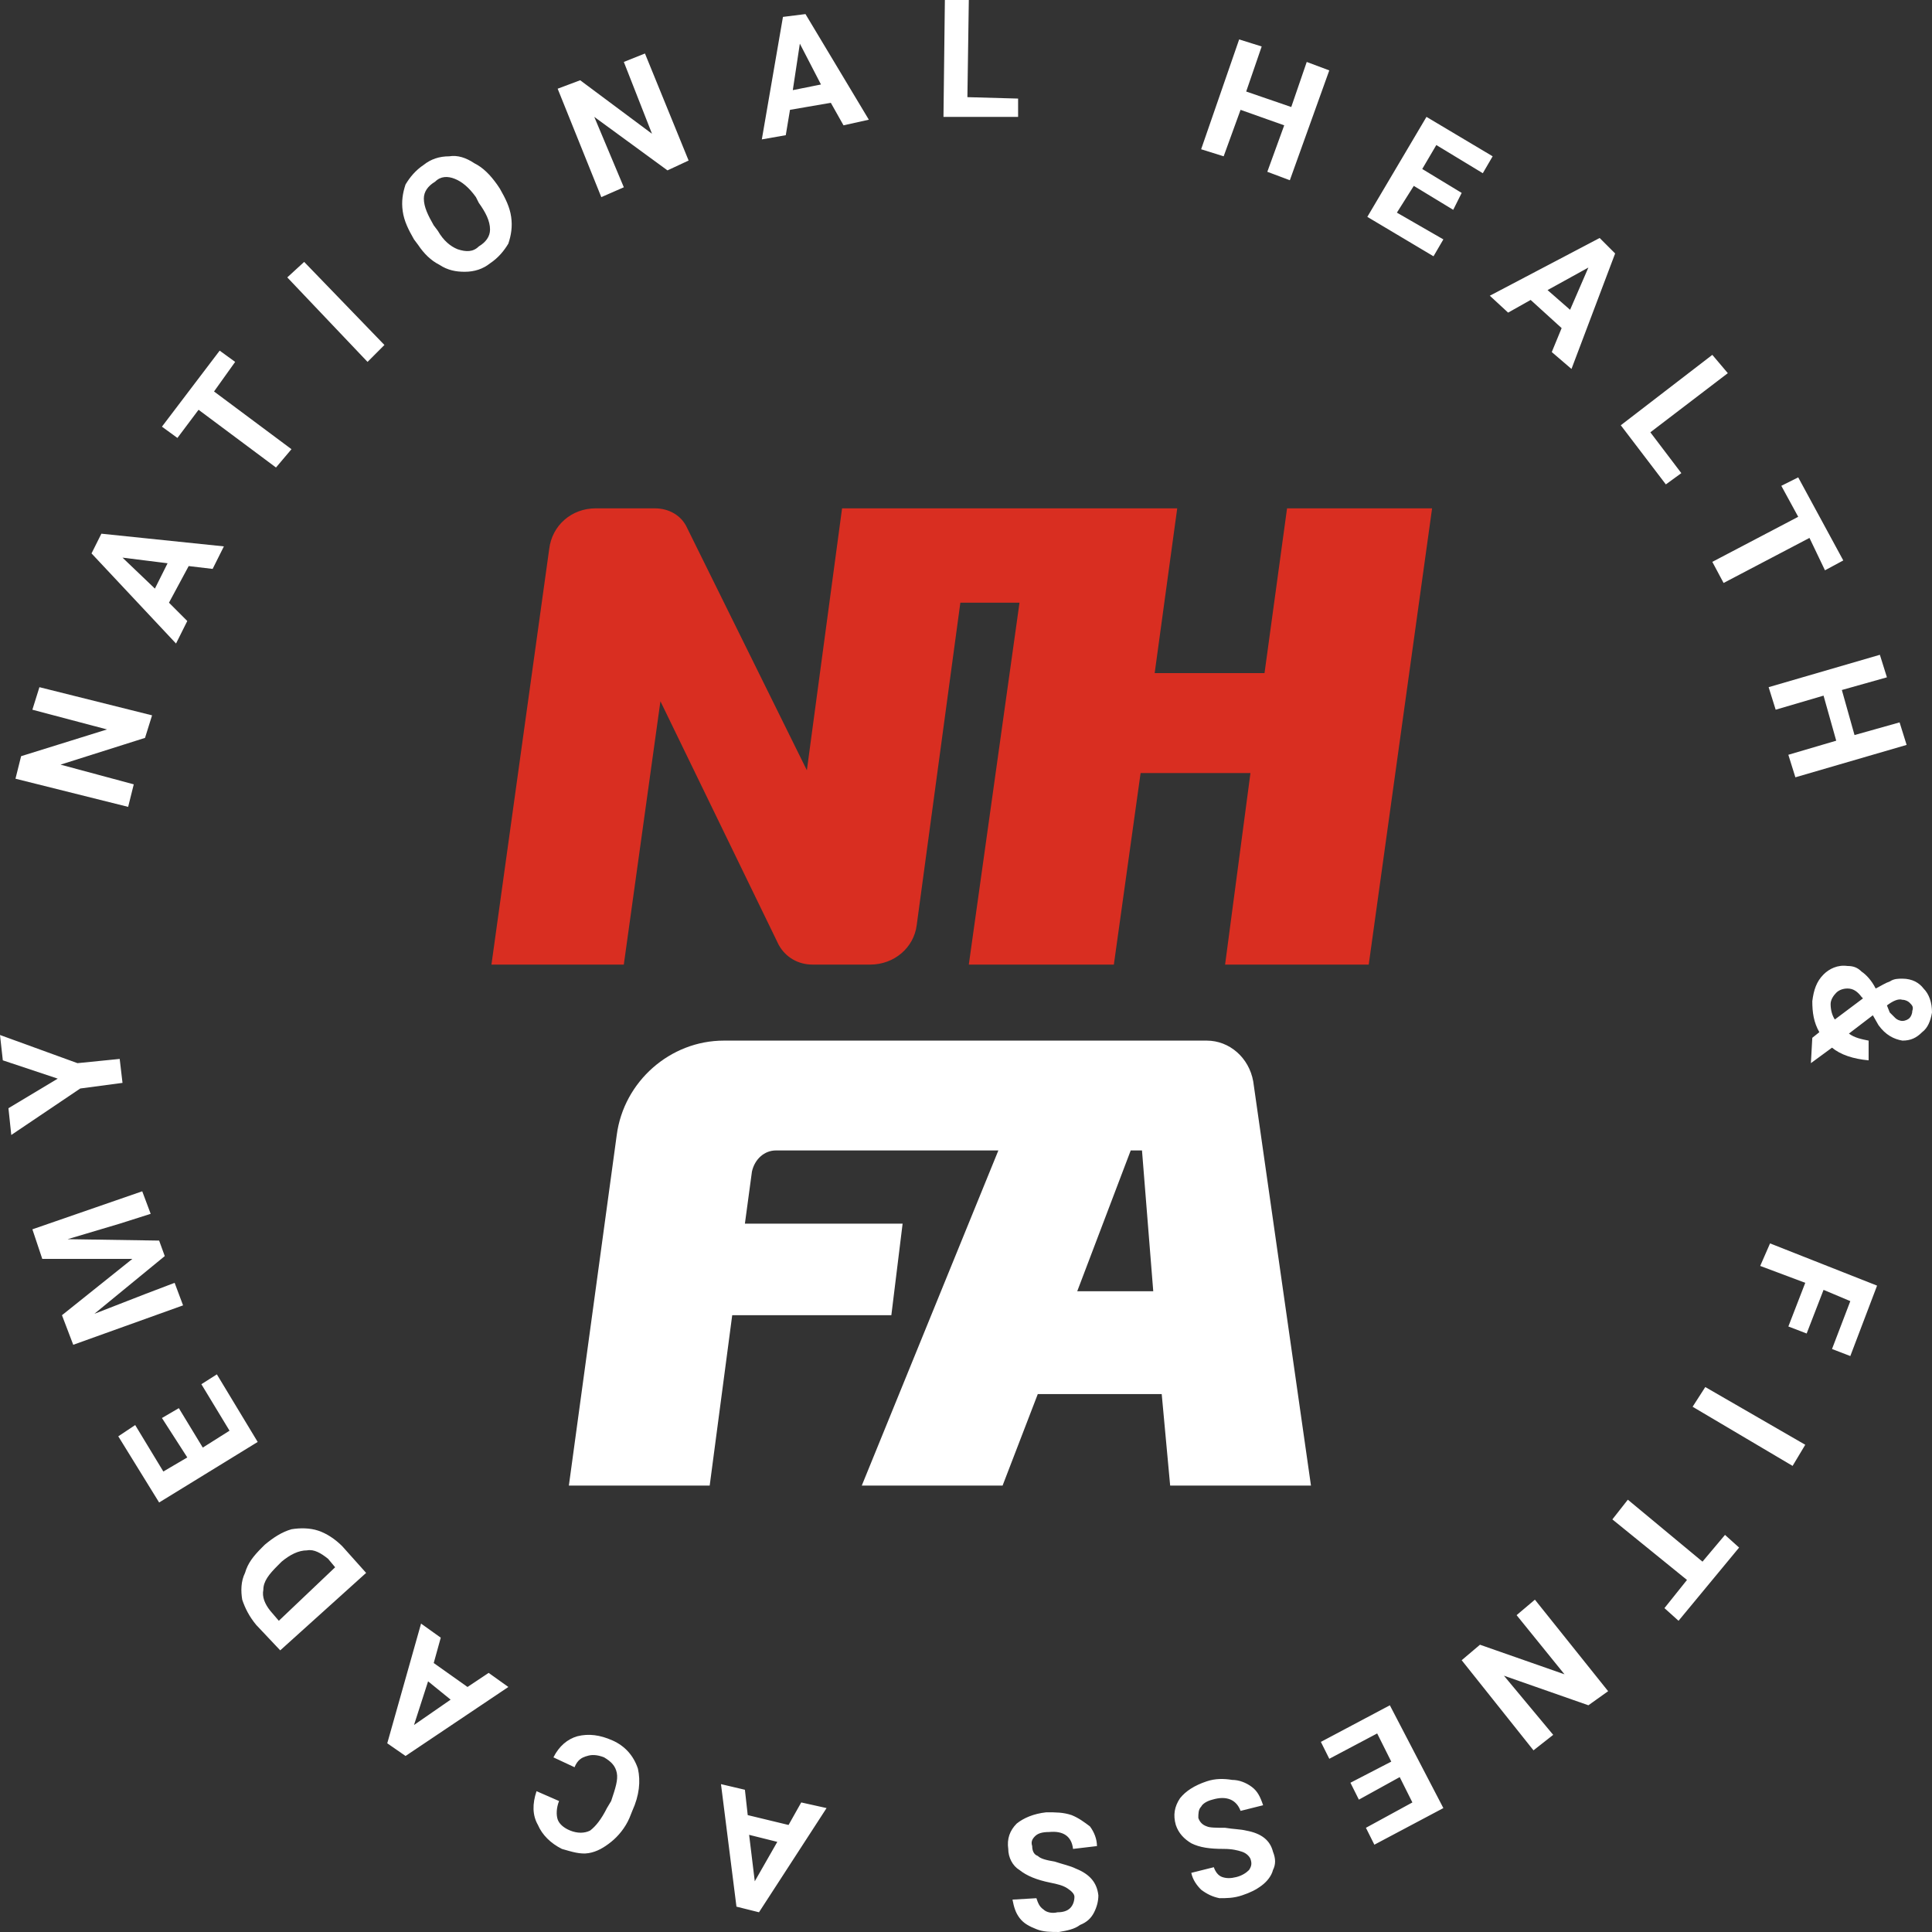
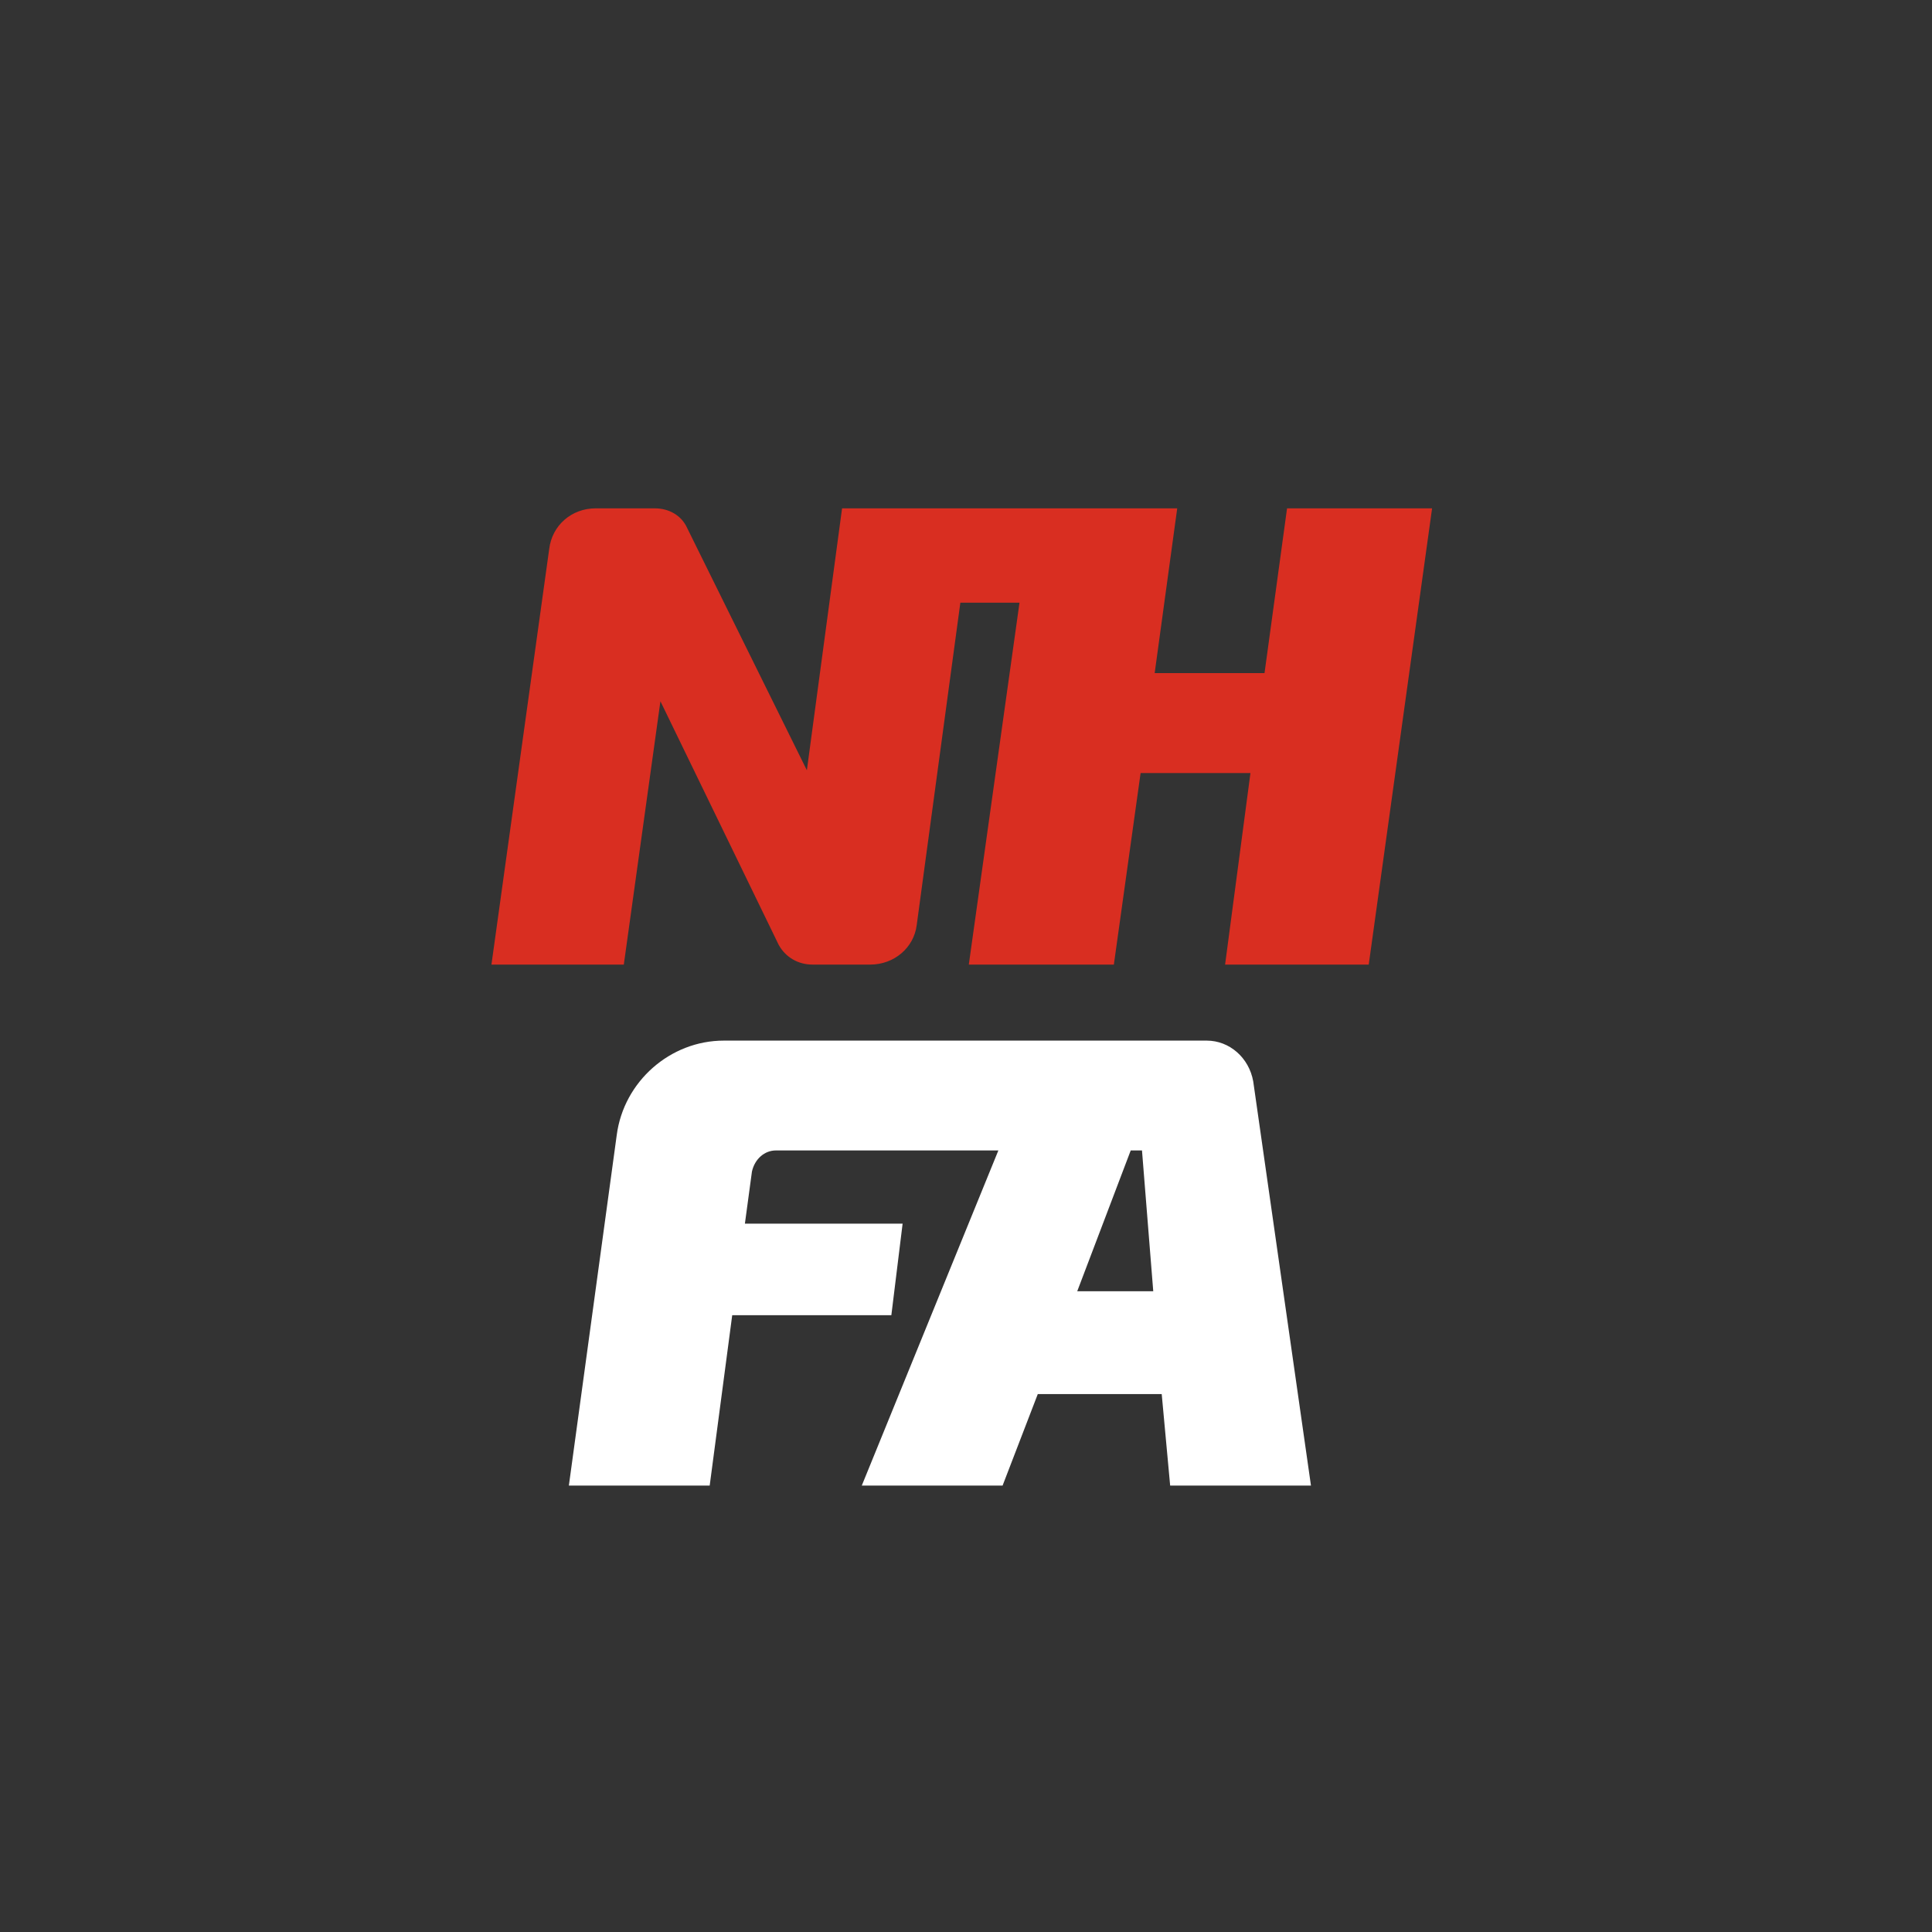
<svg xmlns="http://www.w3.org/2000/svg" width="153" height="153" viewBox="0 0 153 153" fill="none">
  <rect x="0" y="0" width="153" height="153" fill="#333333" stroke="none" />
  <path d="M99.247 85.643C98.912 83.747 97.351 82.409 95.567 82.409H57.317C53.08 82.409 49.4 85.643 48.842 89.881L45.05 117.648H56.202L57.986 104.155H70.588L71.48 96.906H58.99L59.548 92.78C59.771 91.776 60.551 91.107 61.443 91.107H79.063L68.246 117.648H79.397L82.185 110.4H91.999L92.668 117.648H103.819L99.247 85.643ZM85.308 102.259L89.545 91.107H90.437L91.329 102.259H85.308Z" fill="white" />
  <path d="M101.925 40.257L100.141 53.304H91.442L93.227 40.257H66.686L63.898 60.999L54.419 41.818C53.973 40.814 52.97 40.257 51.855 40.257H47.171C45.275 40.257 43.714 41.595 43.491 43.491L38.919 76.388H49.401L52.301 55.535L61.668 74.827C62.225 75.83 63.229 76.388 64.344 76.388H68.916C70.812 76.388 72.373 75.05 72.596 73.265L76.053 47.728H80.737L76.722 76.388H88.209L90.327 61.222H99.026L97.018 76.388H108.393L113.411 40.257H101.925Z" fill="#D92E21" />
-   <path d="M82.857 143.521C83.638 143.521 84.195 143.52 84.864 143.743C85.422 143.966 85.868 144.301 86.314 144.636C86.649 145.082 86.871 145.639 86.871 146.196L84.976 146.42C84.864 145.416 84.195 144.971 83.08 145.082C82.522 145.082 82.188 145.193 81.965 145.416C81.742 145.639 81.631 145.862 81.742 146.196C81.742 146.531 81.853 146.866 82.188 146.978C82.41 147.201 82.857 147.312 83.526 147.424C84.195 147.647 84.753 147.758 85.199 147.981C86.314 148.427 86.872 149.096 86.983 150.1C86.983 150.546 86.871 150.992 86.648 151.438C86.425 151.884 86.091 152.218 85.533 152.441C85.087 152.776 84.529 152.888 83.86 152.999C83.191 152.999 82.634 152.999 82.076 152.776C81.519 152.553 81.073 152.33 80.738 151.884C80.404 151.438 80.292 150.992 80.181 150.435L82.076 150.323C82.188 150.658 82.299 150.992 82.634 151.215C82.857 151.438 83.303 151.55 83.749 151.438C84.195 151.438 84.53 151.327 84.753 151.104C84.976 150.88 85.087 150.545 85.087 150.211C85.087 149.988 84.864 149.765 84.529 149.542C84.195 149.319 83.749 149.207 83.191 149.096C82.076 148.873 81.296 148.539 80.738 148.093C80.181 147.758 79.846 147.089 79.846 146.42C79.734 145.639 79.958 144.97 80.516 144.412C81.073 143.966 81.854 143.632 82.857 143.521ZM58.991 141.736L59.214 143.743L62.448 144.524L63.452 142.74L65.459 143.186L60.106 151.438L58.322 150.992L57.096 141.29L58.991 141.736ZM95.568 141.066C96.237 140.843 96.907 140.844 97.576 140.955C98.134 140.955 98.692 141.178 99.138 141.513C99.584 141.847 99.806 142.293 100.029 142.962L98.245 143.408C97.91 142.516 97.13 142.182 96.015 142.517C95.569 142.628 95.234 142.851 95.123 143.074C94.9 143.297 94.899 143.631 94.899 143.966C95.011 144.3 95.234 144.523 95.568 144.635C95.791 144.746 96.35 144.747 97.019 144.747C97.688 144.859 98.245 144.858 98.691 144.97C99.918 145.193 100.587 145.751 100.81 146.643C101.033 147.2 101.033 147.646 100.81 148.092C100.698 148.538 100.364 148.984 99.918 149.318C99.472 149.653 99.025 149.877 98.356 150.1C97.688 150.323 97.13 150.322 96.572 150.322C96.015 150.211 95.569 149.988 95.123 149.653C94.789 149.319 94.453 148.873 94.342 148.315L96.126 147.869C96.237 148.204 96.461 148.538 96.796 148.649C97.13 148.761 97.464 148.761 97.91 148.649C98.356 148.538 98.691 148.315 98.914 148.092C99.137 147.757 99.137 147.535 99.025 147.2C98.914 146.977 98.691 146.754 98.356 146.643C98.022 146.531 97.576 146.419 96.907 146.419C95.792 146.419 95.011 146.308 94.342 145.974C93.784 145.639 93.338 145.193 93.115 144.523C92.892 143.743 93.004 143.074 93.45 142.405C93.896 141.848 94.565 141.401 95.568 141.066ZM59.772 148.984L61.556 145.862L59.325 145.305L59.772 148.984ZM45.723 137.498C46.615 137.275 47.507 137.387 48.511 137.833C49.514 138.279 50.183 139.06 50.518 140.063C50.741 141.067 50.63 142.183 50.072 143.409L49.849 143.967C49.514 144.747 48.957 145.416 48.399 145.862C47.842 146.308 47.284 146.642 46.615 146.754C45.946 146.865 45.277 146.643 44.496 146.42C43.604 145.974 42.935 145.305 42.601 144.524C42.154 143.744 42.155 142.851 42.489 141.848L44.273 142.628C44.05 143.186 44.05 143.744 44.161 144.078C44.273 144.413 44.608 144.747 45.165 144.97C45.723 145.193 46.281 145.193 46.727 144.97C47.173 144.635 47.618 144.078 48.065 143.186L48.399 142.628C48.734 141.624 48.957 140.955 48.846 140.397C48.734 139.84 48.399 139.505 47.842 139.171C47.285 138.948 46.838 138.948 46.504 139.06C46.058 139.171 45.723 139.395 45.5 139.952L43.827 139.171C44.273 138.279 44.942 137.721 45.723 137.498ZM114.304 143.187L108.84 146.086L108.171 144.748L111.851 142.74L110.847 140.733L107.613 142.518L106.944 141.18L110.178 139.507L109.062 137.276L105.271 139.283L104.603 137.945L110.066 135.046L114.304 143.187ZM34.905 129.692L34.348 131.699L37.024 133.596L38.697 132.48L40.258 133.596L32.117 139.06L30.668 138.056L33.345 128.577L34.905 129.692ZM127.352 133.93L125.79 135.045L119.1 132.703L123.002 137.387L121.441 138.614L115.754 131.477L117.203 130.25L123.895 132.592L120.103 127.908L121.553 126.682L127.352 133.93ZM32.787 136.606L35.687 134.599L33.901 133.149L32.787 136.606ZM23.084 121.105C23.753 120.994 24.534 120.994 25.203 121.217C25.872 121.44 26.541 121.886 27.099 122.443L28.994 124.562L22.192 130.696L20.296 128.688C19.739 128.02 19.405 127.35 19.182 126.682C19.07 126.013 19.07 125.232 19.404 124.562C19.627 123.782 20.073 123.225 20.742 122.556L20.966 122.332C21.635 121.775 22.304 121.328 23.084 121.105ZM134.824 123.671L136.608 121.552L137.724 122.556L132.928 128.354L131.812 127.351L133.597 125.12L127.687 120.325L128.913 118.764L134.824 123.671ZM25.983 123.447C25.426 123.001 24.868 122.667 24.311 122.778C23.642 122.778 22.973 123.113 22.304 123.67L21.969 124.005C21.3 124.674 20.854 125.231 20.854 125.9C20.742 126.458 20.965 127.016 21.411 127.573L22.081 128.354L26.541 124.116L25.983 123.447ZM20.407 114.191L12.602 118.986L9.367 113.745L10.706 112.854L12.935 116.533L14.832 115.418L12.824 112.296L14.162 111.515L16.059 114.638L18.177 113.3L15.947 109.619L17.174 108.839L20.407 114.191ZM142.963 114.415L141.96 116.088L134.042 111.404L135.046 109.843L142.963 114.415ZM148.65 101.813L146.531 107.389L145.082 106.831L146.531 103.04L144.412 102.147L143.074 105.604L141.625 105.047L142.963 101.59L139.395 100.252L140.175 98.468L148.65 101.813ZM11.933 96.126L9.479 96.906L5.354 98.134L12.602 98.245L13.048 99.472L7.473 104.044L11.487 102.482L13.829 101.59L14.498 103.375L5.8 106.497L4.907 104.155L10.483 99.694H3.347L2.565 97.353L11.264 94.342L11.933 96.126ZM6.134 84.194L9.479 83.859L9.702 85.756L6.356 86.201L0.893 89.882L0.669 87.763L4.572 85.421L0.223 83.971L0 81.964L6.134 84.194ZM144.413 77.168C144.859 76.722 145.528 76.388 146.309 76.499C146.755 76.499 147.089 76.611 147.424 76.945C147.758 77.168 148.205 77.614 148.539 78.283C148.985 78.06 149.32 77.837 149.654 77.726C149.989 77.503 150.324 77.503 150.658 77.503C151.438 77.503 151.996 77.837 152.33 78.283C152.776 78.729 153 79.399 153 80.18C152.888 80.849 152.665 81.406 152.219 81.74C151.773 82.186 151.327 82.409 150.658 82.409C149.989 82.298 149.319 81.963 148.762 81.183L148.316 80.402L146.42 81.852C146.866 82.186 147.424 82.298 147.981 82.409V83.971C146.755 83.859 145.751 83.524 145.082 82.967L143.409 84.194L143.521 82.186L144.078 81.74C143.632 80.96 143.521 80.179 143.521 79.287C143.632 78.395 143.856 77.725 144.413 77.168ZM150.658 79.176C150.324 79.064 149.877 79.287 149.431 79.622L149.654 80.18L150.101 80.625C150.212 80.737 150.435 80.849 150.658 80.849C150.881 80.849 151.104 80.737 151.216 80.625C151.327 80.513 151.438 80.29 151.438 80.067C151.55 79.733 151.439 79.621 151.216 79.398C151.104 79.287 150.881 79.176 150.658 79.176ZM146.309 78.283C145.974 78.283 145.64 78.395 145.417 78.618C145.194 78.841 144.971 79.175 144.971 79.51C144.971 79.956 145.082 80.403 145.305 80.737L147.535 79.064L147.424 78.952C147.089 78.506 146.755 78.283 146.309 78.283ZM12.043 56.65L11.485 58.435L4.794 60.554L10.593 62.114L10.148 63.898L1.226 61.668L1.672 59.884L8.475 57.766L2.564 56.204L3.122 54.42L12.043 56.65ZM149.43 53.639L145.861 54.643L146.864 58.211L150.433 57.207L150.99 58.991L142.181 61.557L141.623 59.773L145.415 58.657L144.411 55.089L140.62 56.203L140.062 54.419L148.872 51.855L149.43 53.639ZM17.73 43.269L16.839 45.053L14.942 44.829L13.382 47.728L14.831 49.179L13.94 50.963L7.248 43.826L8.029 42.265L17.73 43.269ZM12.267 46.613L13.271 44.606L9.701 44.16L12.267 46.613ZM145.974 44.383L144.524 45.164L143.297 42.599L136.495 46.167L135.603 44.495L142.405 40.926L141.067 38.473L142.405 37.804L145.974 44.383ZM136.83 29.552L130.696 34.235L133.149 37.469L131.923 38.361L128.354 33.678L135.603 28.102L136.83 29.552ZM18.623 28.66L16.95 31.002L23.083 35.573L21.856 37.023L15.724 32.451L14.051 34.682L12.824 33.789L17.396 27.768L18.623 28.66ZM127.907 20.073L124.45 29.218L122.889 27.88L123.67 25.983L121.216 23.753L119.432 24.757L117.982 23.419L126.681 18.847L127.907 20.073ZM30.444 27.32L29.106 28.659L22.75 21.968L24.088 20.741L30.444 27.32ZM122.555 22.973L124.339 24.534L125.788 21.189L122.555 22.973ZM35.573 12.379C36.242 12.268 36.911 12.491 37.58 12.937C38.249 13.271 38.807 13.829 39.364 14.609L39.588 14.944C40.034 15.725 40.368 16.394 40.48 17.174C40.591 17.954 40.48 18.624 40.257 19.293C39.922 19.851 39.476 20.408 38.807 20.855C38.249 21.3 37.58 21.523 36.8 21.523C36.131 21.523 35.461 21.412 34.792 20.966C34.123 20.631 33.565 20.073 33.119 19.404L32.785 18.958C32.339 18.178 32.004 17.509 31.893 16.729C31.781 15.948 31.893 15.278 32.116 14.609C32.451 14.052 32.896 13.494 33.565 13.048C34.123 12.602 34.793 12.379 35.573 12.379ZM118.207 12.378L117.427 13.717L113.746 11.486L112.631 13.382L115.754 15.277L115.085 16.616L111.962 14.72L110.624 16.839L114.304 18.958L113.523 20.296L108.282 17.174L112.966 9.256L118.207 12.378ZM36.019 14.163C35.461 13.94 34.904 13.941 34.458 14.387C33.9 14.721 33.565 15.167 33.565 15.725C33.566 16.394 33.901 17.063 34.347 17.844L34.681 18.289C35.127 19.07 35.685 19.516 36.242 19.739C36.911 19.962 37.469 19.962 37.915 19.516C38.472 19.181 38.807 18.735 38.807 18.178C38.807 17.509 38.473 16.839 37.915 16.059L37.691 15.613C37.134 14.833 36.576 14.386 36.019 14.163ZM54.533 12.713L52.86 13.493L47.062 9.256L49.403 14.831L47.619 15.612L44.162 7.025L45.946 6.356L51.634 10.594L49.403 4.906L51.076 4.237L54.533 12.713ZM99.916 3.68L98.689 7.248L102.258 8.475L103.484 4.906L105.269 5.575L102.146 14.273L100.362 13.604L101.7 9.925L98.243 8.698L96.905 12.378L95.121 11.82L98.132 3.122L99.916 3.68ZM68.806 9.479L66.799 9.925L65.795 8.141L62.562 8.698L62.227 10.706L60.331 11.04L62.004 1.339L63.788 1.115L68.806 9.479ZM76.611 7.694L80.626 7.806V9.256H74.716L74.827 0H76.723L76.611 7.694ZM62.784 7.138L65.015 6.691L63.342 3.457L62.784 7.138Z" fill="white" />
</svg>